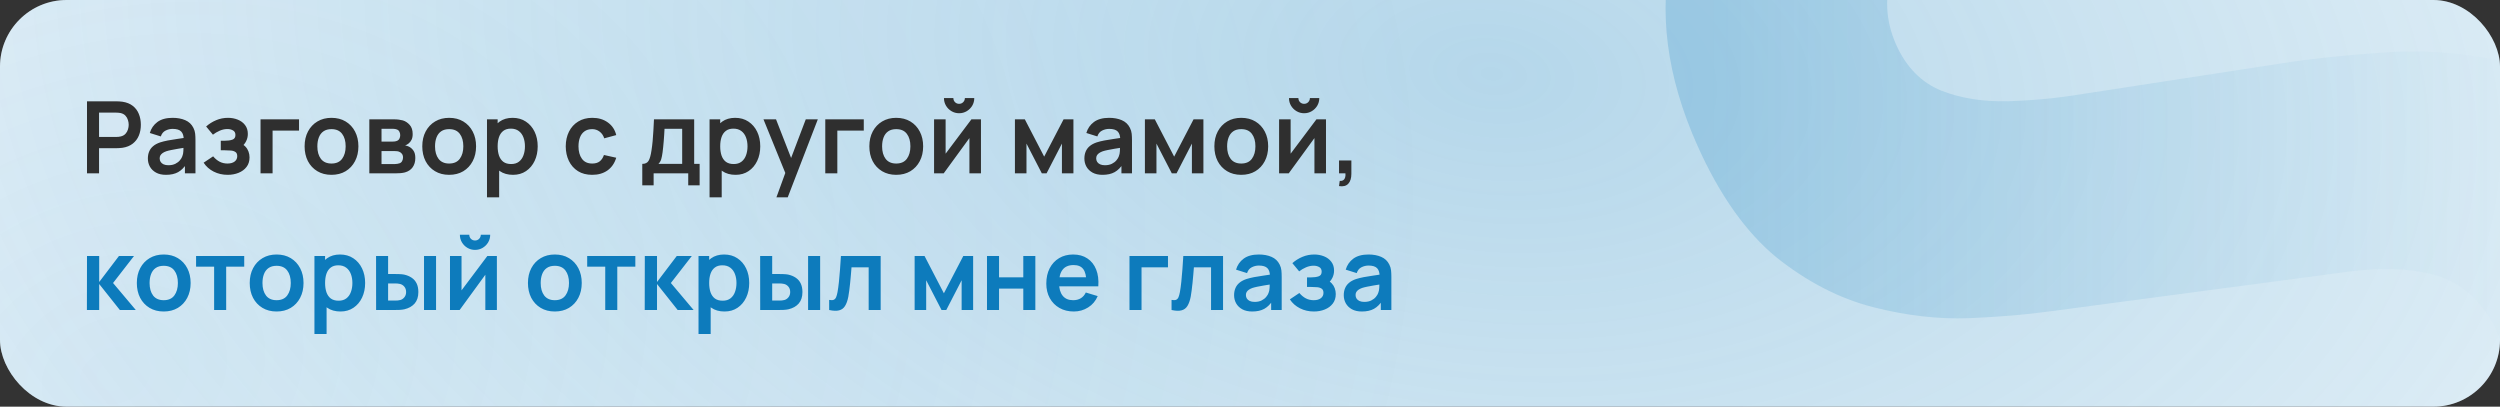
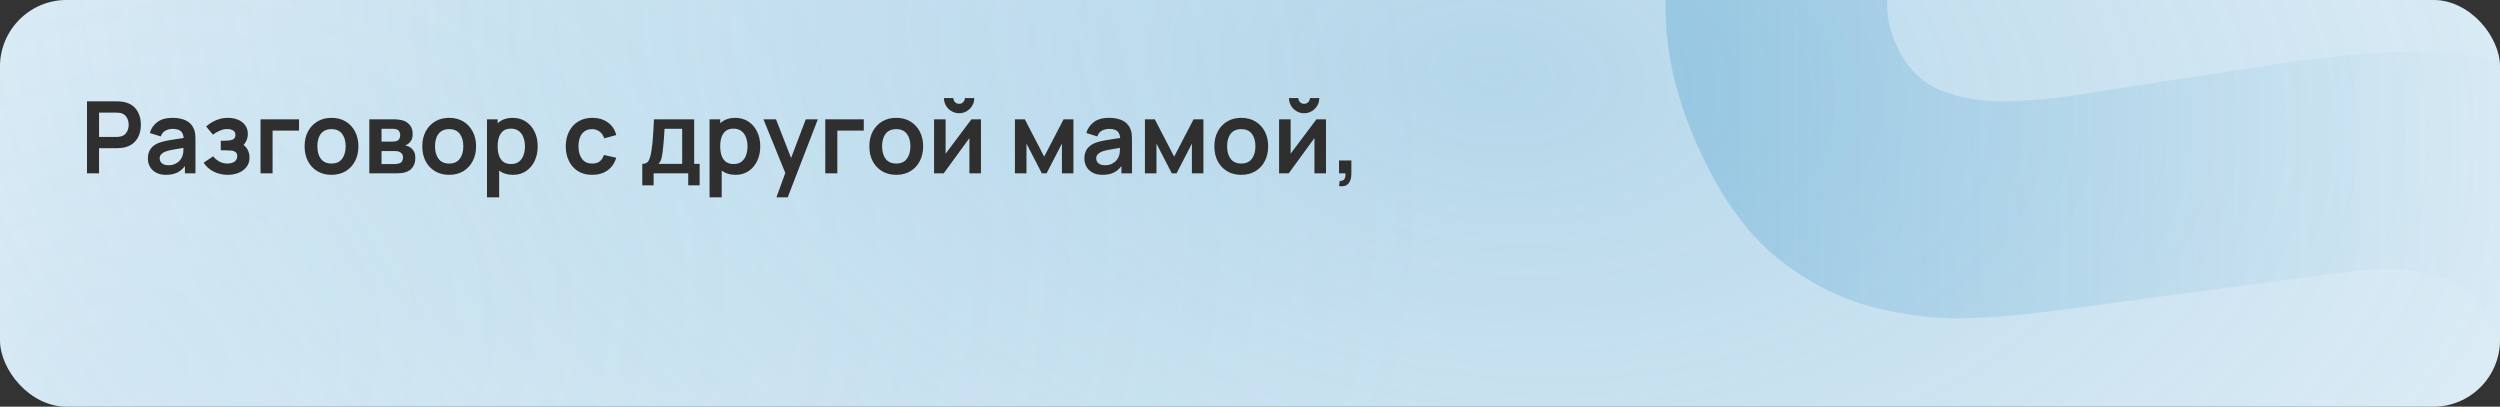
<svg xmlns="http://www.w3.org/2000/svg" width="750" height="122" viewBox="0 0 750 122" fill="none">
  <rect x="0" y="0" width="750" height="122" fill="#333333" stroke="none" />
  <g clip-path="url(#clip0_1644_44)">
    <rect width="750" height="122" rx="20" fill="white" />
    <rect width="750" height="122" rx="20" fill="url(#paint0_radial_1644_44)" fill-opacity="0.5" />
    <rect width="750" height="122" rx="20" fill="url(#paint1_radial_1644_44)" fill-opacity="0.5" />
    <path d="M728.645 220.953C705.905 231.118 683.575 236.288 661.655 236.462C639.813 236.429 619.632 231.529 601.112 221.761C582.67 211.787 567.212 197.042 554.737 177.526L611.249 141.437C623.453 157.294 638.379 167.034 656.029 170.66C673.679 174.285 691.032 172.286 708.087 164.662C717.61 160.405 726.176 154.772 733.785 147.761C741.395 140.751 746.729 133.038 749.789 124.624C752.991 116.146 752.671 107.61 748.829 99.016C747.421 95.864 745.579 93.078 743.303 90.658C741.106 88.031 738.365 85.905 735.08 84.28C731.796 82.654 727.652 81.585 722.647 81.072C717.786 80.496 711.954 80.61 705.152 81.417L614.854 93.423C608.116 94.372 600.063 95.05 590.695 95.456C581.47 95.799 571.849 94.686 561.833 92.117C551.817 89.547 542.177 84.576 532.912 77.202C523.726 69.622 515.835 58.454 509.24 43.7C499.956 22.93 497.428 3.35 501.656 -15.039C505.885 -33.428 515.164 -49.864 529.494 -64.347C543.824 -78.831 561.539 -90.702 582.637 -99.961C603.943 -109.141 624.478 -113.938 644.245 -114.352C664.011 -114.767 682.518 -110.751 699.765 -102.305C716.947 -94.002 732.348 -81.294 745.967 -64.18L688.091 -25.419C681.335 -34.43 673.364 -41.007 664.179 -45.151C654.994 -49.294 645.338 -51.251 635.209 -51.02C625.223 -50.853 615.547 -48.848 606.18 -45.005C596.956 -41.225 588.934 -36.092 582.113 -29.606C575.37 -23.327 570.625 -16.393 567.878 -8.806C565.273 -1.283 565.603 6.132 568.868 13.437C571.878 20.17 576.404 24.763 582.446 27.218C588.425 29.53 595.117 30.577 602.523 30.36C609.929 30.143 617.286 29.433 624.592 28.229L684.421 19.016C693.34 17.607 703.433 16.533 714.698 15.794C725.9 14.911 737.315 15.652 748.944 18.016C760.652 20.173 771.621 25.066 781.852 32.695C792.225 40.26 800.902 51.85 807.881 67.463C815.309 84.079 818.325 100.175 816.932 115.75C815.616 131.119 810.956 145.49 802.952 158.865C794.883 172.096 784.354 184.02 771.366 194.639C758.52 205.193 744.279 213.965 728.645 220.953Z" fill="url(#paint2_linear_1644_44)" fill-opacity="0.8" />
    <path d="M26.1 52V30.4H35.025C35.235 30.4 35.505 30.41 35.835 30.43C36.165 30.44 36.47 30.47 36.75 30.52C38 30.71 39.03 31.125 39.84 31.765C40.66 32.405 41.265 33.215 41.655 34.195C42.055 35.165 42.255 36.245 42.255 37.435C42.255 38.615 42.055 39.695 41.655 40.675C41.255 41.645 40.645 42.45 39.825 43.09C39.015 43.73 37.99 44.145 36.75 44.335C36.47 44.375 36.16 44.405 35.82 44.425C35.49 44.445 35.225 44.455 35.025 44.455H29.715V52H26.1ZM29.715 41.08H34.875C35.075 41.08 35.3 41.07 35.55 41.05C35.8 41.03 36.03 40.99 36.24 40.93C36.84 40.78 37.31 40.515 37.65 40.135C38 39.755 38.245 39.325 38.385 38.845C38.535 38.365 38.61 37.895 38.61 37.435C38.61 36.975 38.535 36.505 38.385 36.025C38.245 35.535 38 35.1 37.65 34.72C37.31 34.34 36.84 34.075 36.24 33.925C36.03 33.865 35.8 33.83 35.55 33.82C35.3 33.8 35.075 33.79 34.875 33.79H29.715V41.08ZM49.79 52.45C48.62 52.45 47.63 52.23 46.82 51.79C46.01 51.34 45.395 50.745 44.975 50.005C44.565 49.265 44.36 48.45 44.36 47.56C44.36 46.78 44.49 46.08 44.75 45.46C45.01 44.83 45.41 44.29 45.95 43.84C46.49 43.38 47.19 43.005 48.05 42.715C48.7 42.505 49.46 42.315 50.33 42.145C51.21 41.975 52.16 41.82 53.18 41.68C54.21 41.53 55.285 41.37 56.405 41.2L55.115 41.935C55.125 40.815 54.875 39.99 54.365 39.46C53.855 38.93 52.995 38.665 51.785 38.665C51.055 38.665 50.35 38.835 49.67 39.175C48.99 39.515 48.515 40.1 48.245 40.93L44.945 39.895C45.345 38.525 46.105 37.425 47.225 36.595C48.355 35.765 49.875 35.35 51.785 35.35C53.225 35.35 54.49 35.585 55.58 36.055C56.68 36.525 57.495 37.295 58.025 38.365C58.315 38.935 58.49 39.52 58.55 40.12C58.61 40.71 58.64 41.355 58.64 42.055V52H55.475V48.49L56 49.06C55.27 50.23 54.415 51.09 53.435 51.64C52.465 52.18 51.25 52.45 49.79 52.45ZM50.51 49.57C51.33 49.57 52.03 49.425 52.61 49.135C53.19 48.845 53.65 48.49 53.99 48.07C54.34 47.65 54.575 47.255 54.695 46.885C54.885 46.425 54.99 45.9 55.01 45.31C55.04 44.71 55.055 44.225 55.055 43.855L56.165 44.185C55.075 44.355 54.14 44.505 53.36 44.635C52.58 44.765 51.91 44.89 51.35 45.01C50.79 45.12 50.295 45.245 49.865 45.385C49.445 45.535 49.09 45.71 48.8 45.91C48.51 46.11 48.285 46.34 48.125 46.6C47.975 46.86 47.9 47.165 47.9 47.515C47.9 47.915 48 48.27 48.2 48.58C48.4 48.88 48.69 49.12 49.07 49.3C49.46 49.48 49.94 49.57 50.51 49.57ZM68.305 52.45C66.765 52.45 65.36 52.125 64.09 51.475C62.82 50.825 61.82 49.935 61.09 48.805L63.94 46.9C64.52 47.59 65.165 48.125 65.875 48.505C66.585 48.875 67.375 49.06 68.245 49.06C69.155 49.06 69.87 48.86 70.39 48.46C70.91 48.06 71.17 47.525 71.17 46.855C71.17 46.265 70.995 45.85 70.645 45.61C70.295 45.36 69.835 45.21 69.265 45.16C68.695 45.11 68.085 45.085 67.435 45.085H66.235V42.22H67.42C68.33 42.22 69.09 42.115 69.7 41.905C70.32 41.695 70.63 41.23 70.63 40.51C70.63 39.86 70.39 39.4 69.91 39.13C69.43 38.85 68.87 38.71 68.23 38.71C67.45 38.71 66.68 38.875 65.92 39.205C65.16 39.535 64.48 39.935 63.88 40.405L61.84 37.945C62.74 37.145 63.745 36.515 64.855 36.055C65.965 35.585 67.15 35.35 68.41 35.35C69.45 35.35 70.42 35.53 71.32 35.89C72.23 36.25 72.96 36.79 73.51 37.51C74.07 38.23 74.35 39.12 74.35 40.18C74.35 40.94 74.185 41.655 73.855 42.325C73.535 42.995 73.02 43.63 72.31 44.23L72.265 43.06C72.815 43.29 73.28 43.61 73.66 44.02C74.05 44.43 74.345 44.91 74.545 45.46C74.755 46.01 74.86 46.595 74.86 47.215C74.86 48.345 74.56 49.3 73.96 50.08C73.36 50.86 72.56 51.45 71.56 51.85C70.57 52.25 69.485 52.45 68.305 52.45ZM78.16 52V35.8H89.71V39.19H81.775V52H78.16ZM99.437 52.45C97.817 52.45 96.402 52.085 95.192 51.355C93.982 50.625 93.042 49.62 92.372 48.34C91.712 47.05 91.382 45.57 91.382 43.9C91.382 42.2 91.722 40.71 92.402 39.43C93.082 38.15 94.027 37.15 95.237 36.43C96.447 35.71 97.847 35.35 99.437 35.35C101.067 35.35 102.487 35.715 103.697 36.445C104.907 37.175 105.847 38.185 106.517 39.475C107.187 40.755 107.522 42.23 107.522 43.9C107.522 45.58 107.182 47.065 106.502 48.355C105.832 49.635 104.892 50.64 103.682 51.37C102.472 52.09 101.057 52.45 99.437 52.45ZM99.437 49.06C100.877 49.06 101.947 48.58 102.647 47.62C103.347 46.66 103.697 45.42 103.697 43.9C103.697 42.33 103.342 41.08 102.632 40.15C101.922 39.21 100.857 38.74 99.437 38.74C98.467 38.74 97.667 38.96 97.037 39.4C96.417 39.83 95.957 40.435 95.657 41.215C95.357 41.985 95.207 42.88 95.207 43.9C95.207 45.47 95.562 46.725 96.272 47.665C96.992 48.595 98.047 49.06 99.437 49.06ZM110.797 52V35.8H118.162C118.692 35.8 119.187 35.83 119.647 35.89C120.107 35.95 120.502 36.025 120.832 36.115C121.612 36.345 122.302 36.795 122.902 37.465C123.502 38.125 123.802 39.04 123.802 40.21C123.802 40.9 123.692 41.47 123.472 41.92C123.252 42.36 122.962 42.73 122.602 43.03C122.432 43.17 122.257 43.29 122.077 43.39C121.897 43.49 121.717 43.57 121.537 43.63C121.927 43.69 122.297 43.805 122.647 43.975C123.197 44.245 123.657 44.645 124.027 45.175C124.407 45.705 124.597 46.45 124.597 47.41C124.597 48.5 124.332 49.42 123.802 50.17C123.282 50.91 122.517 51.425 121.507 51.715C121.137 51.815 120.712 51.89 120.232 51.94C119.752 51.98 119.262 52 118.762 52H110.797ZM114.457 49.21H118.507C118.717 49.21 118.947 49.19 119.197 49.15C119.447 49.11 119.672 49.055 119.872 48.985C120.232 48.855 120.492 48.625 120.652 48.295C120.822 47.965 120.907 47.62 120.907 47.26C120.907 46.77 120.782 46.38 120.532 46.09C120.292 45.79 120.002 45.59 119.662 45.49C119.462 45.41 119.242 45.365 119.002 45.355C118.772 45.335 118.582 45.325 118.432 45.325H114.457V49.21ZM114.457 42.49H117.457C117.767 42.49 118.067 42.475 118.357 42.445C118.657 42.405 118.907 42.34 119.107 42.25C119.437 42.12 119.677 41.9 119.827 41.59C119.987 41.28 120.067 40.935 120.067 40.555C120.067 40.155 119.977 39.795 119.797 39.475C119.627 39.145 119.352 38.925 118.972 38.815C118.722 38.715 118.417 38.66 118.057 38.65C117.707 38.64 117.482 38.635 117.382 38.635H114.457V42.49ZM134.739 52.45C133.119 52.45 131.704 52.085 130.494 51.355C129.284 50.625 128.344 49.62 127.674 48.34C127.014 47.05 126.684 45.57 126.684 43.9C126.684 42.2 127.024 40.71 127.704 39.43C128.384 38.15 129.329 37.15 130.539 36.43C131.749 35.71 133.149 35.35 134.739 35.35C136.369 35.35 137.789 35.715 138.999 36.445C140.209 37.175 141.149 38.185 141.819 39.475C142.489 40.755 142.824 42.23 142.824 43.9C142.824 45.58 142.484 47.065 141.804 48.355C141.134 49.635 140.194 50.64 138.984 51.37C137.774 52.09 136.359 52.45 134.739 52.45ZM134.739 49.06C136.179 49.06 137.249 48.58 137.949 47.62C138.649 46.66 138.999 45.42 138.999 43.9C138.999 42.33 138.644 41.08 137.934 40.15C137.224 39.21 136.159 38.74 134.739 38.74C133.769 38.74 132.969 38.96 132.339 39.4C131.719 39.83 131.259 40.435 130.959 41.215C130.659 41.985 130.509 42.88 130.509 43.9C130.509 45.47 130.864 46.725 131.574 47.665C132.294 48.595 133.349 49.06 134.739 49.06ZM153.914 52.45C152.334 52.45 151.009 52.075 149.939 51.325C148.869 50.575 148.064 49.555 147.524 48.265C146.984 46.965 146.714 45.51 146.714 43.9C146.714 42.27 146.984 40.81 147.524 39.52C148.064 38.23 148.854 37.215 149.894 36.475C150.944 35.725 152.239 35.35 153.779 35.35C155.309 35.35 156.634 35.725 157.754 36.475C158.884 37.215 159.759 38.23 160.379 39.52C160.999 40.8 161.309 42.26 161.309 43.9C161.309 45.52 161.004 46.975 160.394 48.265C159.784 49.555 158.924 50.575 157.814 51.325C156.704 52.075 155.404 52.45 153.914 52.45ZM146.099 59.2V35.8H149.294V47.17H149.744V59.2H146.099ZM153.359 49.21C154.299 49.21 155.074 48.975 155.684 48.505C156.294 48.035 156.744 47.4 157.034 46.6C157.334 45.79 157.484 44.89 157.484 43.9C157.484 42.92 157.334 42.03 157.034 41.23C156.734 40.42 156.269 39.78 155.639 39.31C155.009 38.83 154.209 38.59 153.239 38.59C152.319 38.59 151.569 38.815 150.989 39.265C150.409 39.705 149.979 40.325 149.699 41.125C149.429 41.915 149.294 42.84 149.294 43.9C149.294 44.95 149.429 45.875 149.699 46.675C149.979 47.475 150.414 48.1 151.004 48.55C151.604 48.99 152.389 49.21 153.359 49.21ZM177.656 52.45C175.986 52.45 174.561 52.08 173.381 51.34C172.201 50.59 171.296 49.57 170.666 48.28C170.046 46.99 169.731 45.53 169.721 43.9C169.731 42.24 170.056 40.77 170.696 39.49C171.346 38.2 172.266 37.19 173.456 36.46C174.646 35.72 176.061 35.35 177.701 35.35C179.541 35.35 181.096 35.815 182.366 36.745C183.646 37.665 184.481 38.925 184.871 40.525L181.271 41.5C180.991 40.63 180.526 39.955 179.876 39.475C179.226 38.985 178.486 38.74 177.656 38.74C176.716 38.74 175.941 38.965 175.331 39.415C174.721 39.855 174.271 40.465 173.981 41.245C173.691 42.025 173.546 42.91 173.546 43.9C173.546 45.44 173.891 46.685 174.581 47.635C175.271 48.585 176.296 49.06 177.656 49.06C178.616 49.06 179.371 48.84 179.921 48.4C180.481 47.96 180.901 47.325 181.181 46.495L184.871 47.32C184.371 48.97 183.496 50.24 182.246 51.13C180.996 52.01 179.466 52.45 177.656 52.45ZM192.683 55.6V49.165C193.563 49.165 194.188 48.865 194.558 48.265C194.928 47.665 195.223 46.625 195.443 45.145C195.583 44.265 195.698 43.335 195.788 42.355C195.878 41.375 195.953 40.34 196.013 39.25C196.083 38.16 196.143 37.01 196.193 35.8H208.253V49.165H209.888V55.6H206.468V52H196.088V55.6H192.683ZM197.528 49.165H204.653V38.635H199.358C199.328 39.235 199.293 39.85 199.253 40.48C199.213 41.1 199.168 41.72 199.118 42.34C199.068 42.96 199.013 43.555 198.953 44.125C198.903 44.685 198.843 45.205 198.773 45.685C198.663 46.525 198.528 47.215 198.368 47.755C198.208 48.295 197.928 48.765 197.528 49.165ZM220.682 52.45C219.102 52.45 217.777 52.075 216.707 51.325C215.637 50.575 214.832 49.555 214.292 48.265C213.752 46.965 213.482 45.51 213.482 43.9C213.482 42.27 213.752 40.81 214.292 39.52C214.832 38.23 215.622 37.215 216.662 36.475C217.712 35.725 219.007 35.35 220.547 35.35C222.077 35.35 223.402 35.725 224.522 36.475C225.652 37.215 226.527 38.23 227.147 39.52C227.767 40.8 228.077 42.26 228.077 43.9C228.077 45.52 227.772 46.975 227.162 48.265C226.552 49.555 225.692 50.575 224.582 51.325C223.472 52.075 222.172 52.45 220.682 52.45ZM212.867 59.2V35.8H216.062V47.17H216.512V59.2H212.867ZM220.127 49.21C221.067 49.21 221.842 48.975 222.452 48.505C223.062 48.035 223.512 47.4 223.802 46.6C224.102 45.79 224.252 44.89 224.252 43.9C224.252 42.92 224.102 42.03 223.802 41.23C223.502 40.42 223.037 39.78 222.407 39.31C221.777 38.83 220.977 38.59 220.007 38.59C219.087 38.59 218.337 38.815 217.757 39.265C217.177 39.705 216.747 40.325 216.467 41.125C216.197 41.915 216.062 42.84 216.062 43.9C216.062 44.95 216.197 45.875 216.467 46.675C216.747 47.475 217.182 48.1 217.772 48.55C218.372 48.99 219.157 49.21 220.127 49.21ZM232.927 59.2L236.047 50.635L236.107 53.155L229.042 35.8H232.807L237.817 48.64H236.857L241.732 35.8H245.347L236.317 59.2H232.927ZM247.584 52V35.8H259.134V39.19H251.199V52H247.584ZM268.86 52.45C267.24 52.45 265.825 52.085 264.615 51.355C263.405 50.625 262.465 49.62 261.795 48.34C261.135 47.05 260.805 45.57 260.805 43.9C260.805 42.2 261.145 40.71 261.825 39.43C262.505 38.15 263.45 37.15 264.66 36.43C265.87 35.71 267.27 35.35 268.86 35.35C270.49 35.35 271.91 35.715 273.12 36.445C274.33 37.175 275.27 38.185 275.94 39.475C276.61 40.755 276.945 42.23 276.945 43.9C276.945 45.58 276.605 47.065 275.925 48.355C275.255 49.635 274.315 50.64 273.105 51.37C271.895 52.09 270.48 52.45 268.86 52.45ZM268.86 49.06C270.3 49.06 271.37 48.58 272.07 47.62C272.77 46.66 273.12 45.42 273.12 43.9C273.12 42.33 272.765 41.08 272.055 40.15C271.345 39.21 270.28 38.74 268.86 38.74C267.89 38.74 267.09 38.96 266.46 39.4C265.84 39.83 265.38 40.435 265.08 41.215C264.78 41.985 264.63 42.88 264.63 43.9C264.63 45.47 264.985 46.725 265.695 47.665C266.415 48.595 267.47 49.06 268.86 49.06ZM287.735 33.97C286.905 33.97 286.145 33.765 285.455 33.355C284.765 32.945 284.215 32.4 283.805 31.72C283.395 31.03 283.19 30.265 283.19 29.425H286.01C286.01 29.905 286.175 30.315 286.505 30.655C286.845 30.985 287.255 31.15 287.735 31.15C288.215 31.15 288.62 30.985 288.95 30.655C289.29 30.315 289.46 29.905 289.46 29.425H292.28C292.28 30.265 292.075 31.03 291.665 31.72C291.255 32.4 290.705 32.945 290.015 33.355C289.325 33.765 288.565 33.97 287.735 33.97ZM294.29 35.8V52H290.825V41.425L283.115 52H280.22V35.8H283.685V46.105L291.425 35.8H294.29ZM304.478 52V35.8H307.448L313.253 46.99L319.073 35.8H322.028V52H318.578V43.075L313.973 52H312.548L307.943 43.075V52H304.478ZM330.747 52.45C329.577 52.45 328.587 52.23 327.777 51.79C326.967 51.34 326.352 50.745 325.932 50.005C325.522 49.265 325.317 48.45 325.317 47.56C325.317 46.78 325.447 46.08 325.707 45.46C325.967 44.83 326.367 44.29 326.907 43.84C327.447 43.38 328.147 43.005 329.007 42.715C329.657 42.505 330.417 42.315 331.287 42.145C332.167 41.975 333.117 41.82 334.137 41.68C335.167 41.53 336.242 41.37 337.362 41.2L336.072 41.935C336.082 40.815 335.832 39.99 335.322 39.46C334.812 38.93 333.952 38.665 332.742 38.665C332.012 38.665 331.307 38.835 330.627 39.175C329.947 39.515 329.472 40.1 329.202 40.93L325.902 39.895C326.302 38.525 327.062 37.425 328.182 36.595C329.312 35.765 330.832 35.35 332.742 35.35C334.182 35.35 335.447 35.585 336.537 36.055C337.637 36.525 338.452 37.295 338.982 38.365C339.272 38.935 339.447 39.52 339.507 40.12C339.567 40.71 339.597 41.355 339.597 42.055V52H336.432V48.49L336.957 49.06C336.227 50.23 335.372 51.09 334.392 51.64C333.422 52.18 332.207 52.45 330.747 52.45ZM331.467 49.57C332.287 49.57 332.987 49.425 333.567 49.135C334.147 48.845 334.607 48.49 334.947 48.07C335.297 47.65 335.532 47.255 335.652 46.885C335.842 46.425 335.947 45.9 335.967 45.31C335.997 44.71 336.012 44.225 336.012 43.855L337.122 44.185C336.032 44.355 335.097 44.505 334.317 44.635C333.537 44.765 332.867 44.89 332.307 45.01C331.747 45.12 331.252 45.245 330.822 45.385C330.402 45.535 330.047 45.71 329.757 45.91C329.467 46.11 329.242 46.34 329.082 46.6C328.932 46.86 328.857 47.165 328.857 47.515C328.857 47.915 328.957 48.27 329.157 48.58C329.357 48.88 329.647 49.12 330.027 49.3C330.417 49.48 330.897 49.57 331.467 49.57ZM343.472 52V35.8H346.442L352.247 46.99L358.067 35.8H361.022V52H357.572V43.075L352.967 52H351.542L346.937 43.075V52H343.472ZM372.366 52.45C370.746 52.45 369.331 52.085 368.121 51.355C366.911 50.625 365.971 49.62 365.301 48.34C364.641 47.05 364.311 45.57 364.311 43.9C364.311 42.2 364.651 40.71 365.331 39.43C366.011 38.15 366.956 37.15 368.166 36.43C369.376 35.71 370.776 35.35 372.366 35.35C373.996 35.35 375.416 35.715 376.626 36.445C377.836 37.175 378.776 38.185 379.446 39.475C380.116 40.755 380.451 42.23 380.451 43.9C380.451 45.58 380.111 47.065 379.431 48.355C378.761 49.635 377.821 50.64 376.611 51.37C375.401 52.09 373.986 52.45 372.366 52.45ZM372.366 49.06C373.806 49.06 374.876 48.58 375.576 47.62C376.276 46.66 376.626 45.42 376.626 43.9C376.626 42.33 376.271 41.08 375.561 40.15C374.851 39.21 373.786 38.74 372.366 38.74C371.396 38.74 370.596 38.96 369.966 39.4C369.346 39.83 368.886 40.435 368.586 41.215C368.286 41.985 368.136 42.88 368.136 43.9C368.136 45.47 368.491 46.725 369.201 47.665C369.921 48.595 370.976 49.06 372.366 49.06ZM391.241 33.97C390.411 33.97 389.651 33.765 388.961 33.355C388.271 32.945 387.721 32.4 387.311 31.72C386.901 31.03 386.696 30.265 386.696 29.425H389.516C389.516 29.905 389.681 30.315 390.011 30.655C390.351 30.985 390.761 31.15 391.241 31.15C391.721 31.15 392.126 30.985 392.456 30.655C392.796 30.315 392.966 29.905 392.966 29.425H395.786C395.786 30.265 395.581 31.03 395.171 31.72C394.761 32.4 394.211 32.945 393.521 33.355C392.831 33.765 392.071 33.97 391.241 33.97ZM397.796 35.8V52H394.331V41.425L386.621 52H383.726V35.8H387.191V46.105L394.931 35.8H397.796ZM401.708 55.825L401.918 54.265C402.378 54.305 402.743 54.225 403.013 54.025C403.283 53.835 403.463 53.56 403.553 53.2C403.653 52.85 403.678 52.45 403.628 52H401.708V48.145H405.413V52.15C405.413 53.46 405.103 54.45 404.483 55.12C403.863 55.79 402.938 56.025 401.708 55.825Z" fill="#2F2F2F" />
-     <path d="M26.07 93L26.1 76.8H29.76V84.6L35.685 76.8H40.2L33.915 84.9L40.74 93H35.955L29.76 85.2V93H26.07ZM49.105 93.45C47.485 93.45 46.07 93.085 44.86 92.355C43.65 91.625 42.71 90.62 42.04 89.34C41.38 88.05 41.05 86.57 41.05 84.9C41.05 83.2 41.39 81.71 42.07 80.43C42.75 79.15 43.695 78.15 44.905 77.43C46.115 76.71 47.515 76.35 49.105 76.35C50.735 76.35 52.155 76.715 53.365 77.445C54.575 78.175 55.515 79.185 56.185 80.475C56.855 81.755 57.19 83.23 57.19 84.9C57.19 86.58 56.85 88.065 56.17 89.355C55.5 90.635 54.56 91.64 53.35 92.37C52.14 93.09 50.725 93.45 49.105 93.45ZM49.105 90.06C50.545 90.06 51.615 89.58 52.315 88.62C53.015 87.66 53.365 86.42 53.365 84.9C53.365 83.33 53.01 82.08 52.3 81.15C51.59 80.21 50.525 79.74 49.105 79.74C48.135 79.74 47.335 79.96 46.705 80.4C46.085 80.83 45.625 81.435 45.325 82.215C45.025 82.985 44.875 83.88 44.875 84.9C44.875 86.47 45.23 87.725 45.94 88.665C46.66 89.595 47.715 90.06 49.105 90.06ZM64.237 93V80.01H58.822V76.8H73.267V80.01H67.852V93H64.237ZM82.972 93.45C81.352 93.45 79.937 93.085 78.727 92.355C77.517 91.625 76.577 90.62 75.907 89.34C75.247 88.05 74.917 86.57 74.917 84.9C74.917 83.2 75.257 81.71 75.937 80.43C76.617 79.15 77.562 78.15 78.772 77.43C79.982 76.71 81.382 76.35 82.972 76.35C84.602 76.35 86.022 76.715 87.232 77.445C88.442 78.175 89.382 79.185 90.052 80.475C90.722 81.755 91.057 83.23 91.057 84.9C91.057 86.58 90.717 88.065 90.037 89.355C89.367 90.635 88.427 91.64 87.217 92.37C86.007 93.09 84.592 93.45 82.972 93.45ZM82.972 90.06C84.412 90.06 85.482 89.58 86.182 88.62C86.882 87.66 87.232 86.42 87.232 84.9C87.232 83.33 86.877 82.08 86.167 81.15C85.457 80.21 84.392 79.74 82.972 79.74C82.002 79.74 81.202 79.96 80.572 80.4C79.952 80.83 79.492 81.435 79.192 82.215C78.892 82.985 78.742 83.88 78.742 84.9C78.742 86.47 79.097 87.725 79.807 88.665C80.527 89.595 81.582 90.06 82.972 90.06ZM102.147 93.45C100.567 93.45 99.242 93.075 98.172 92.325C97.102 91.575 96.297 90.555 95.757 89.265C95.217 87.965 94.947 86.51 94.947 84.9C94.947 83.27 95.217 81.81 95.757 80.52C96.297 79.23 97.087 78.215 98.127 77.475C99.177 76.725 100.472 76.35 102.012 76.35C103.542 76.35 104.867 76.725 105.987 77.475C107.117 78.215 107.992 79.23 108.612 80.52C109.232 81.8 109.542 83.26 109.542 84.9C109.542 86.52 109.237 87.975 108.627 89.265C108.017 90.555 107.157 91.575 106.047 92.325C104.937 93.075 103.637 93.45 102.147 93.45ZM94.332 100.2V76.8H97.527V88.17H97.977V100.2H94.332ZM101.592 90.21C102.532 90.21 103.307 89.975 103.917 89.505C104.527 89.035 104.977 88.4 105.267 87.6C105.567 86.79 105.717 85.89 105.717 84.9C105.717 83.92 105.567 83.03 105.267 82.23C104.967 81.42 104.502 80.78 103.872 80.31C103.242 79.83 102.442 79.59 101.472 79.59C100.552 79.59 99.802 79.815 99.222 80.265C98.642 80.705 98.212 81.325 97.932 82.125C97.662 82.915 97.527 83.84 97.527 84.9C97.527 85.95 97.662 86.875 97.932 87.675C98.212 88.475 98.647 89.1 99.237 89.55C99.837 89.99 100.622 90.21 101.592 90.21ZM112.833 93L112.818 76.8H116.433V82.2H118.248C118.698 82.2 119.203 82.21 119.763 82.23C120.333 82.25 120.808 82.295 121.188 82.365C122.098 82.565 122.873 82.885 123.513 83.325C124.163 83.765 124.658 84.34 124.998 85.05C125.338 85.76 125.508 86.615 125.508 87.615C125.508 89.045 125.138 90.19 124.398 91.05C123.658 91.9 122.623 92.48 121.293 92.79C120.903 92.88 120.418 92.94 119.838 92.97C119.258 92.99 118.743 93 118.293 93H112.833ZM116.433 90.165H118.608C118.828 90.165 119.073 90.155 119.343 90.135C119.613 90.115 119.868 90.07 120.108 90C120.558 89.88 120.958 89.61 121.308 89.19C121.658 88.76 121.833 88.235 121.833 87.615C121.833 86.965 121.658 86.43 121.308 86.01C120.958 85.59 120.528 85.315 120.018 85.185C119.778 85.125 119.533 85.085 119.283 85.065C119.043 85.045 118.818 85.035 118.608 85.035H116.433V90.165ZM127.203 93V76.8H130.818V93H127.203ZM142.511 74.97C141.681 74.97 140.921 74.765 140.231 74.355C139.541 73.945 138.991 73.4 138.581 72.72C138.171 72.03 137.966 71.265 137.966 70.425H140.786C140.786 70.905 140.951 71.315 141.281 71.655C141.621 71.985 142.031 72.15 142.511 72.15C142.991 72.15 143.396 71.985 143.726 71.655C144.066 71.315 144.236 70.905 144.236 70.425H147.056C147.056 71.265 146.851 72.03 146.441 72.72C146.031 73.4 145.481 73.945 144.791 74.355C144.101 74.765 143.341 74.97 142.511 74.97ZM149.066 76.8V93H145.601V82.425L137.891 93H134.996V76.8H138.461V87.105L146.201 76.8H149.066ZM166.439 93.45C164.819 93.45 163.404 93.085 162.194 92.355C160.984 91.625 160.044 90.62 159.374 89.34C158.714 88.05 158.384 86.57 158.384 84.9C158.384 83.2 158.724 81.71 159.404 80.43C160.084 79.15 161.029 78.15 162.239 77.43C163.449 76.71 164.849 76.35 166.439 76.35C168.069 76.35 169.489 76.715 170.699 77.445C171.909 78.175 172.849 79.185 173.519 80.475C174.189 81.755 174.524 83.23 174.524 84.9C174.524 86.58 174.184 88.065 173.504 89.355C172.834 90.635 171.894 91.64 170.684 92.37C169.474 93.09 168.059 93.45 166.439 93.45ZM166.439 90.06C167.879 90.06 168.949 89.58 169.649 88.62C170.349 87.66 170.699 86.42 170.699 84.9C170.699 83.33 170.344 82.08 169.634 81.15C168.924 80.21 167.859 79.74 166.439 79.74C165.469 79.74 164.669 79.96 164.039 80.4C163.419 80.83 162.959 81.435 162.659 82.215C162.359 82.985 162.209 83.88 162.209 84.9C162.209 86.47 162.564 87.725 163.274 88.665C163.994 89.595 165.049 90.06 166.439 90.06ZM181.571 93V80.01H176.156V76.8H190.601V80.01H185.186V93H181.571ZM193.414 93L193.444 76.8H197.104V84.6L203.029 76.8H207.544L201.259 84.9L208.084 93H203.299L197.104 85.2V93H193.414ZM217.371 93.45C215.791 93.45 214.466 93.075 213.396 92.325C212.326 91.575 211.521 90.555 210.981 89.265C210.441 87.965 210.171 86.51 210.171 84.9C210.171 83.27 210.441 81.81 210.981 80.52C211.521 79.23 212.311 78.215 213.351 77.475C214.401 76.725 215.696 76.35 217.236 76.35C218.766 76.35 220.091 76.725 221.211 77.475C222.341 78.215 223.216 79.23 223.836 80.52C224.456 81.8 224.766 83.26 224.766 84.9C224.766 86.52 224.461 87.975 223.851 89.265C223.241 90.555 222.381 91.575 221.271 92.325C220.161 93.075 218.861 93.45 217.371 93.45ZM209.556 100.2V76.8H212.751V88.17H213.201V100.2H209.556ZM216.816 90.21C217.756 90.21 218.531 89.975 219.141 89.505C219.751 89.035 220.201 88.4 220.491 87.6C220.791 86.79 220.941 85.89 220.941 84.9C220.941 83.92 220.791 83.03 220.491 82.23C220.191 81.42 219.726 80.78 219.096 80.31C218.466 79.83 217.666 79.59 216.696 79.59C215.776 79.59 215.026 79.815 214.446 80.265C213.866 80.705 213.436 81.325 213.156 82.125C212.886 82.915 212.751 83.84 212.751 84.9C212.751 85.95 212.886 86.875 213.156 87.675C213.436 88.475 213.871 89.1 214.461 89.55C215.061 89.99 215.846 90.21 216.816 90.21ZM228.058 93L228.043 76.8H231.658V82.2H233.473C233.923 82.2 234.428 82.21 234.988 82.23C235.558 82.25 236.033 82.295 236.413 82.365C237.323 82.565 238.098 82.885 238.738 83.325C239.388 83.765 239.883 84.34 240.223 85.05C240.563 85.76 240.733 86.615 240.733 87.615C240.733 89.045 240.363 90.19 239.623 91.05C238.883 91.9 237.848 92.48 236.518 92.79C236.128 92.88 235.643 92.94 235.063 92.97C234.483 92.99 233.968 93 233.518 93H228.058ZM231.658 90.165H233.833C234.053 90.165 234.298 90.155 234.568 90.135C234.838 90.115 235.093 90.07 235.333 90C235.783 89.88 236.183 89.61 236.533 89.19C236.883 88.76 237.058 88.235 237.058 87.615C237.058 86.965 236.883 86.43 236.533 86.01C236.183 85.59 235.753 85.315 235.243 85.185C235.003 85.125 234.758 85.085 234.508 85.065C234.268 85.045 234.043 85.035 233.833 85.035H231.658V90.165ZM242.428 93V76.8H246.043V93H242.428ZM248.75 93V89.97C249.34 90.08 249.795 90.07 250.115 89.94C250.435 89.8 250.675 89.54 250.835 89.16C250.995 88.78 251.135 88.275 251.255 87.645C251.415 86.755 251.555 85.73 251.675 84.57C251.805 83.41 251.915 82.17 252.005 80.85C252.105 79.53 252.195 78.18 252.275 76.8H264.2V93H260.6V80.19H255.455C255.405 80.84 255.345 81.57 255.275 82.38C255.205 83.18 255.13 83.99 255.05 84.81C254.97 85.63 254.88 86.41 254.78 87.15C254.69 87.88 254.595 88.505 254.495 89.025C254.265 90.195 253.935 91.12 253.505 91.8C253.085 92.48 252.495 92.915 251.735 93.105C250.975 93.305 249.98 93.27 248.75 93ZM274.39 93V76.8H277.36L283.165 87.99L288.985 76.8H291.94V93H288.49V84.075L283.885 93H282.46L277.855 84.075V93H274.39ZM296.099 93V76.8H299.714V83.19H306.989V76.8H310.604V93H306.989V86.58H299.714V93H296.099ZM322.156 93.45C320.516 93.45 319.076 93.095 317.836 92.385C316.596 91.675 315.626 90.69 314.926 89.43C314.236 88.17 313.891 86.72 313.891 85.08C313.891 83.31 314.231 81.775 314.911 80.475C315.591 79.165 316.536 78.15 317.746 77.43C318.956 76.71 320.356 76.35 321.946 76.35C323.626 76.35 325.051 76.745 326.221 77.535C327.401 78.315 328.276 79.42 328.846 80.85C329.416 82.28 329.631 83.965 329.491 85.905H325.906V84.585C325.896 82.825 325.586 81.54 324.976 80.73C324.366 79.92 323.406 79.515 322.096 79.515C320.616 79.515 319.516 79.975 318.796 80.895C318.076 81.805 317.716 83.14 317.716 84.9C317.716 86.54 318.076 87.81 318.796 88.71C319.516 89.61 320.566 90.06 321.946 90.06C322.836 90.06 323.601 89.865 324.241 89.475C324.891 89.075 325.391 88.5 325.741 87.75L329.311 88.83C328.691 90.29 327.731 91.425 326.431 92.235C325.141 93.045 323.716 93.45 322.156 93.45ZM316.576 85.905V83.175H327.721V85.905H316.576ZM338.844 93V76.8H350.394V80.19H342.459V93H338.844ZM351.465 93V89.97C352.055 90.08 352.51 90.07 352.83 89.94C353.15 89.8 353.39 89.54 353.55 89.16C353.71 88.78 353.85 88.275 353.97 87.645C354.13 86.755 354.27 85.73 354.39 84.57C354.52 83.41 354.63 82.17 354.72 80.85C354.82 79.53 354.91 78.18 354.99 76.8H366.915V93H363.315V80.19H358.17C358.12 80.84 358.06 81.57 357.99 82.38C357.92 83.18 357.845 83.99 357.765 84.81C357.685 85.63 357.595 86.41 357.495 87.15C357.405 87.88 357.31 88.505 357.21 89.025C356.98 90.195 356.65 91.12 356.22 91.8C355.8 92.48 355.21 92.915 354.45 93.105C353.69 93.305 352.695 93.27 351.465 93ZM375.659 93.45C374.489 93.45 373.499 93.23 372.689 92.79C371.879 92.34 371.264 91.745 370.844 91.005C370.434 90.265 370.229 89.45 370.229 88.56C370.229 87.78 370.359 87.08 370.619 86.46C370.879 85.83 371.279 85.29 371.819 84.84C372.359 84.38 373.059 84.005 373.919 83.715C374.569 83.505 375.329 83.315 376.199 83.145C377.079 82.975 378.029 82.82 379.049 82.68C380.079 82.53 381.154 82.37 382.274 82.2L380.984 82.935C380.994 81.815 380.744 80.99 380.234 80.46C379.724 79.93 378.864 79.665 377.654 79.665C376.924 79.665 376.219 79.835 375.539 80.175C374.859 80.515 374.384 81.1 374.114 81.93L370.814 80.895C371.214 79.525 371.974 78.425 373.094 77.595C374.224 76.765 375.744 76.35 377.654 76.35C379.094 76.35 380.359 76.585 381.449 77.055C382.549 77.525 383.364 78.295 383.894 79.365C384.184 79.935 384.359 80.52 384.419 81.12C384.479 81.71 384.509 82.355 384.509 83.055V93H381.344V89.49L381.869 90.06C381.139 91.23 380.284 92.09 379.304 92.64C378.334 93.18 377.119 93.45 375.659 93.45ZM376.379 90.57C377.199 90.57 377.899 90.425 378.479 90.135C379.059 89.845 379.519 89.49 379.859 89.07C380.209 88.65 380.444 88.255 380.564 87.885C380.754 87.425 380.859 86.9 380.879 86.31C380.909 85.71 380.924 85.225 380.924 84.855L382.034 85.185C380.944 85.355 380.009 85.505 379.229 85.635C378.449 85.765 377.779 85.89 377.219 86.01C376.659 86.12 376.164 86.245 375.734 86.385C375.314 86.535 374.959 86.71 374.669 86.91C374.379 87.11 374.154 87.34 373.994 87.6C373.844 87.86 373.769 88.165 373.769 88.515C373.769 88.915 373.869 89.27 374.069 89.58C374.269 89.88 374.559 90.12 374.939 90.3C375.329 90.48 375.809 90.57 376.379 90.57ZM394.174 93.45C392.634 93.45 391.229 93.125 389.959 92.475C388.689 91.825 387.689 90.935 386.959 89.805L389.809 87.9C390.389 88.59 391.034 89.125 391.744 89.505C392.454 89.875 393.244 90.06 394.114 90.06C395.024 90.06 395.739 89.86 396.259 89.46C396.779 89.06 397.039 88.525 397.039 87.855C397.039 87.265 396.864 86.85 396.514 86.61C396.164 86.36 395.704 86.21 395.134 86.16C394.564 86.11 393.954 86.085 393.304 86.085H392.104V83.22H393.289C394.199 83.22 394.959 83.115 395.569 82.905C396.189 82.695 396.499 82.23 396.499 81.51C396.499 80.86 396.259 80.4 395.779 80.13C395.299 79.85 394.739 79.71 394.099 79.71C393.319 79.71 392.549 79.875 391.789 80.205C391.029 80.535 390.349 80.935 389.749 81.405L387.709 78.945C388.609 78.145 389.614 77.515 390.724 77.055C391.834 76.585 393.019 76.35 394.279 76.35C395.319 76.35 396.289 76.53 397.189 76.89C398.099 77.25 398.829 77.79 399.379 78.51C399.939 79.23 400.219 80.12 400.219 81.18C400.219 81.94 400.054 82.655 399.724 83.325C399.404 83.995 398.889 84.63 398.179 85.23L398.134 84.06C398.684 84.29 399.149 84.61 399.529 85.02C399.919 85.43 400.214 85.91 400.414 86.46C400.624 87.01 400.729 87.595 400.729 88.215C400.729 89.345 400.429 90.3 399.829 91.08C399.229 91.86 398.429 92.45 397.429 92.85C396.439 93.25 395.354 93.45 394.174 93.45ZM408.56 93.45C407.39 93.45 406.4 93.23 405.59 92.79C404.78 92.34 404.165 91.745 403.745 91.005C403.335 90.265 403.13 89.45 403.13 88.56C403.13 87.78 403.26 87.08 403.52 86.46C403.78 85.83 404.18 85.29 404.72 84.84C405.26 84.38 405.96 84.005 406.82 83.715C407.47 83.505 408.23 83.315 409.1 83.145C409.98 82.975 410.93 82.82 411.95 82.68C412.98 82.53 414.055 82.37 415.175 82.2L413.885 82.935C413.895 81.815 413.645 80.99 413.135 80.46C412.625 79.93 411.765 79.665 410.555 79.665C409.825 79.665 409.12 79.835 408.44 80.175C407.76 80.515 407.285 81.1 407.015 81.93L403.715 80.895C404.115 79.525 404.875 78.425 405.995 77.595C407.125 76.765 408.645 76.35 410.555 76.35C411.995 76.35 413.26 76.585 414.35 77.055C415.45 77.525 416.265 78.295 416.795 79.365C417.085 79.935 417.26 80.52 417.32 81.12C417.38 81.71 417.41 82.355 417.41 83.055V93H414.245V89.49L414.77 90.06C414.04 91.23 413.185 92.09 412.205 92.64C411.235 93.18 410.02 93.45 408.56 93.45ZM409.28 90.57C410.1 90.57 410.8 90.425 411.38 90.135C411.96 89.845 412.42 89.49 412.76 89.07C413.11 88.65 413.345 88.255 413.465 87.885C413.655 87.425 413.76 86.9 413.78 86.31C413.81 85.71 413.825 85.225 413.825 84.855L414.935 85.185C413.845 85.355 412.91 85.505 412.13 85.635C411.35 85.765 410.68 85.89 410.12 86.01C409.56 86.12 409.065 86.245 408.635 86.385C408.215 86.535 407.86 86.71 407.57 86.91C407.28 87.11 407.055 87.34 406.895 87.6C406.745 87.86 406.67 88.165 406.67 88.515C406.67 88.915 406.77 89.27 406.97 89.58C407.17 89.88 407.46 90.12 407.84 90.3C408.23 90.48 408.71 90.57 409.28 90.57Z" fill="#0D7BBC" />
  </g>
  <defs>
    <radialGradient id="paint0_radial_1644_44" cx="0" cy="0" r="1" gradientUnits="userSpaceOnUse" gradientTransform="translate(36 113.5) rotate(-21.434) scale(405.01 308.295)">
      <stop stop-color="#288BC3" stop-opacity="0.27" />
      <stop offset="1" stop-color="#288BC3" stop-opacity="0" />
    </radialGradient>
    <radialGradient id="paint1_radial_1644_44" cx="0" cy="0" r="1" gradientUnits="userSpaceOnUse" gradientTransform="translate(446 21.5) rotate(6.478) scale(620.461 378.276)">
      <stop stop-color="#288BC3" stop-opacity="0.69" />
      <stop offset="1" stop-color="#288BC3" stop-opacity="0" />
    </radialGradient>
    <linearGradient id="paint2_linear_1644_44" x1="511.5" y1="52.5" x2="756" y2="52.5" gradientUnits="userSpaceOnUse">
      <stop stop-color="#288BC3" stop-opacity="0.3" />
      <stop offset="1" stop-color="#288BC3" stop-opacity="0" />
    </linearGradient>
    <clipPath id="clip0_1644_44">
      <rect width="750" height="122" rx="20" fill="white" />
    </clipPath>
  </defs>
</svg>